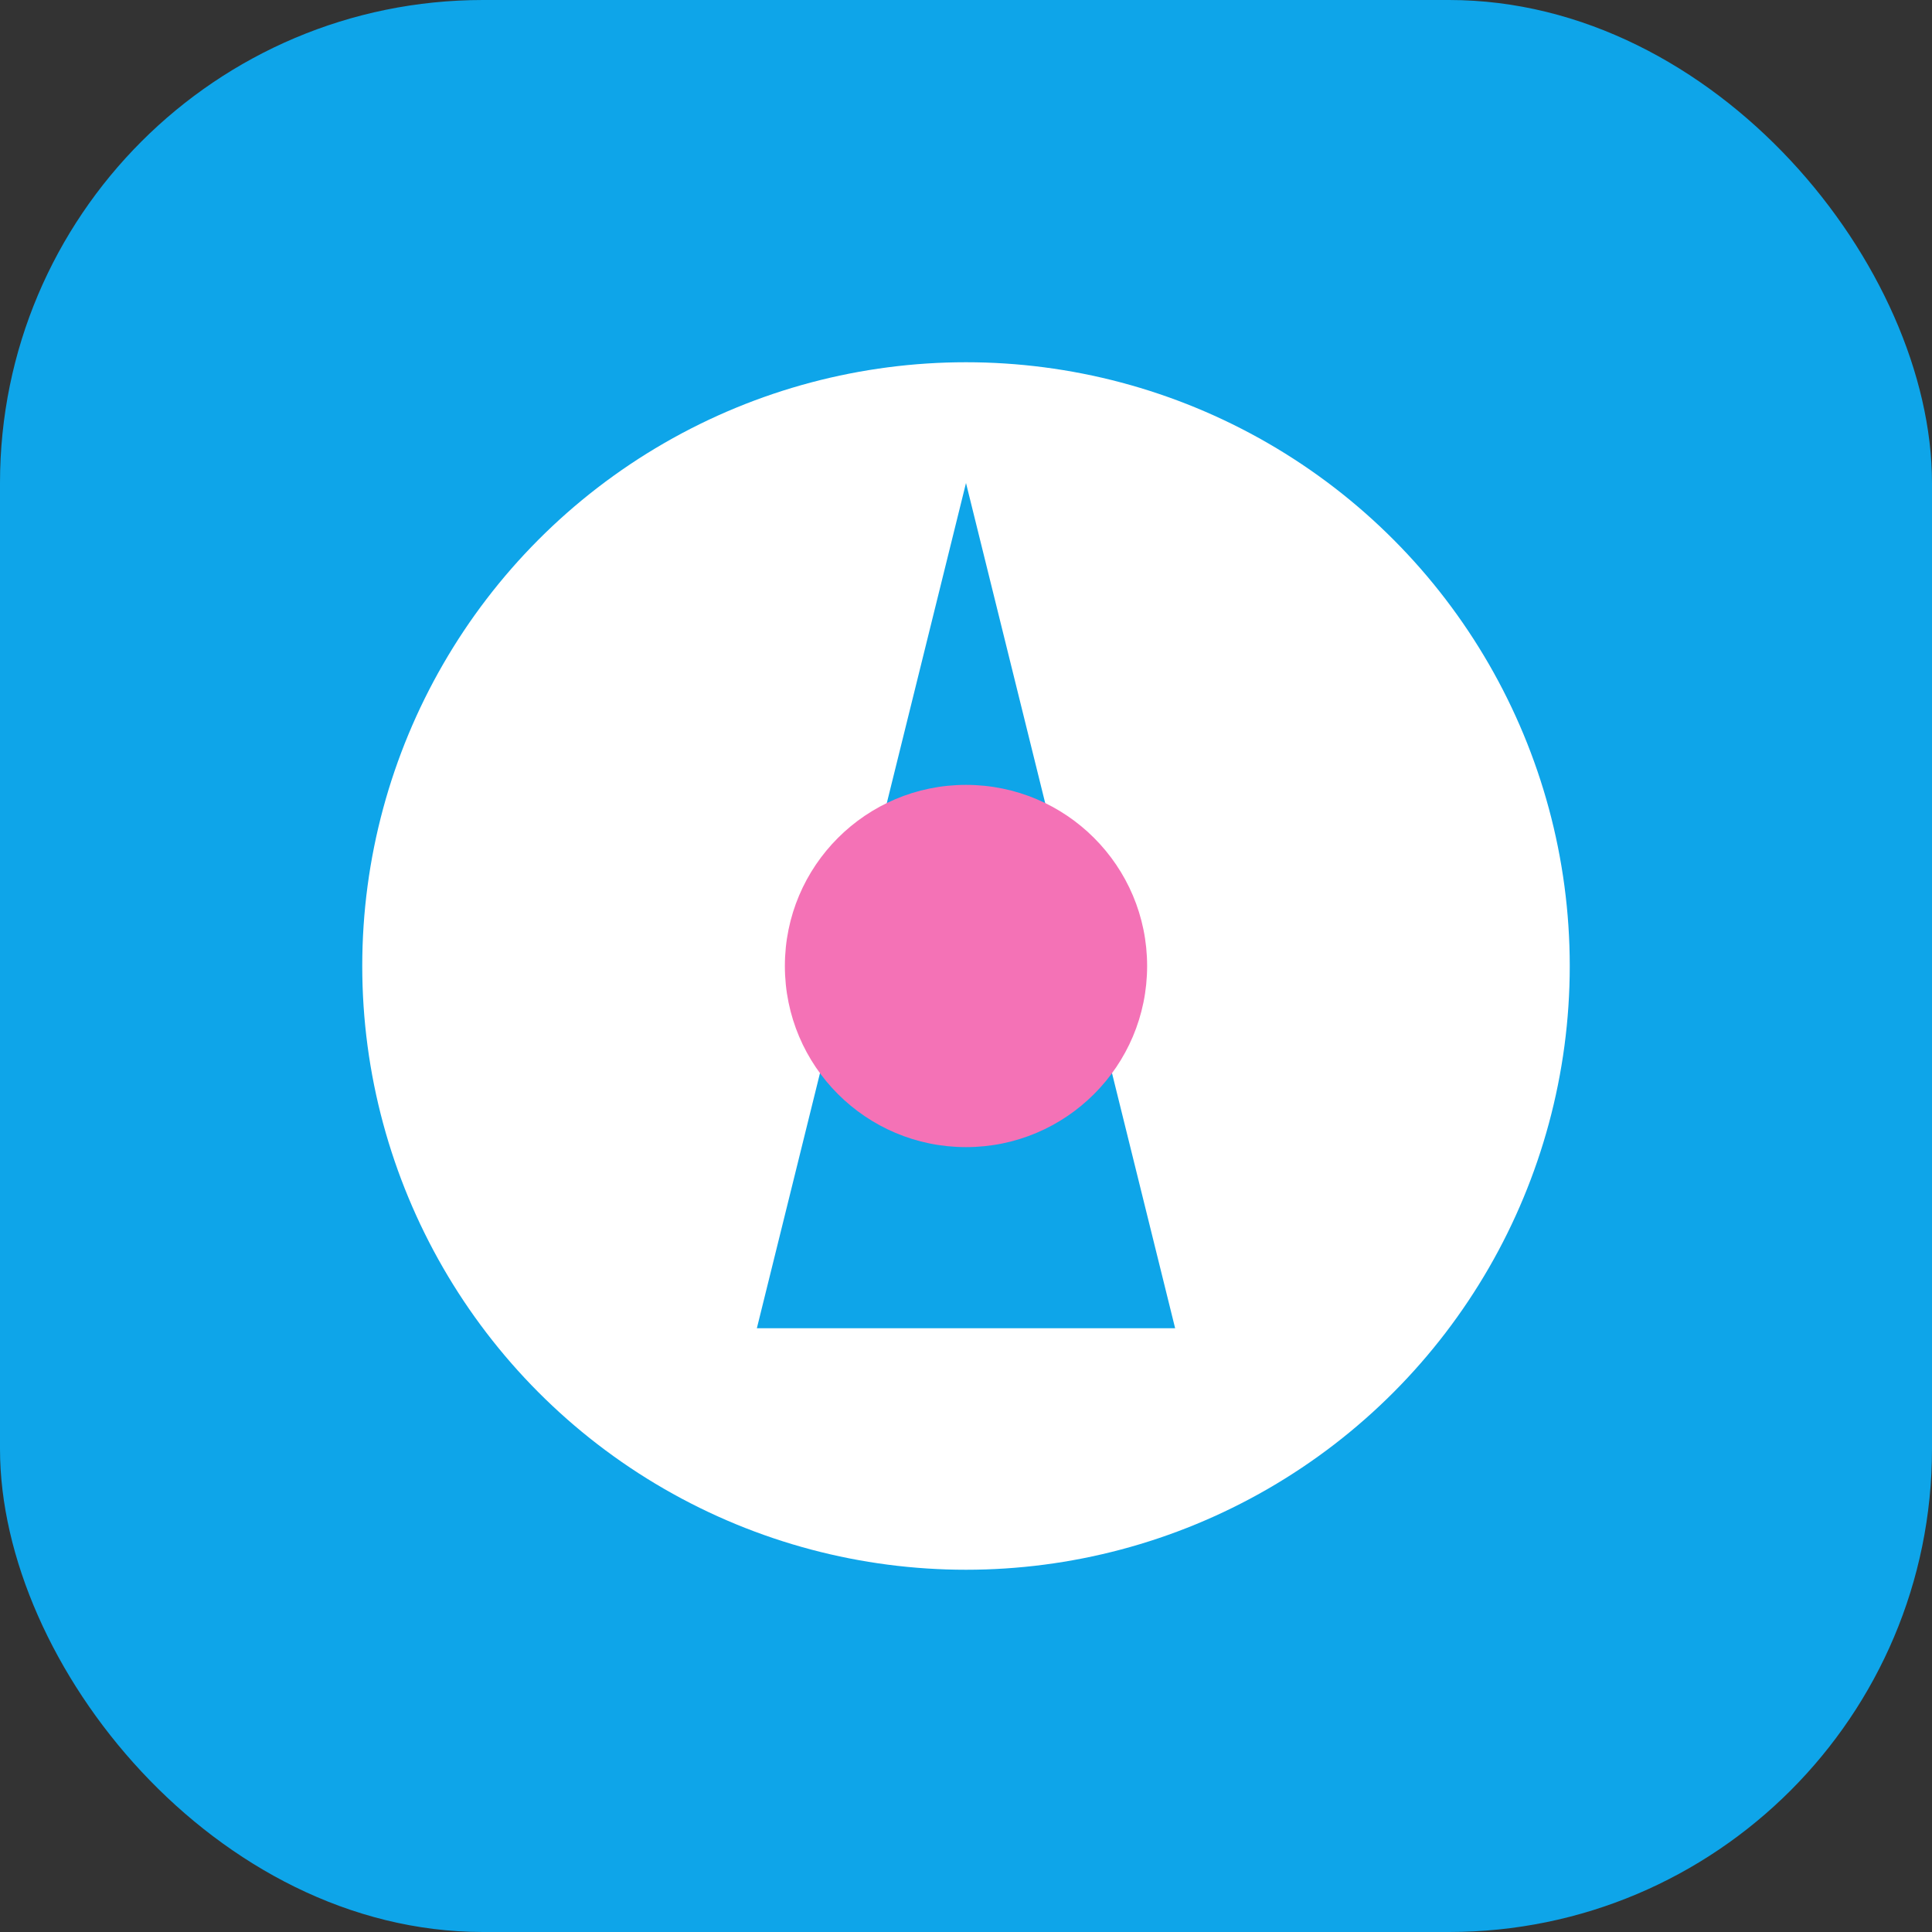
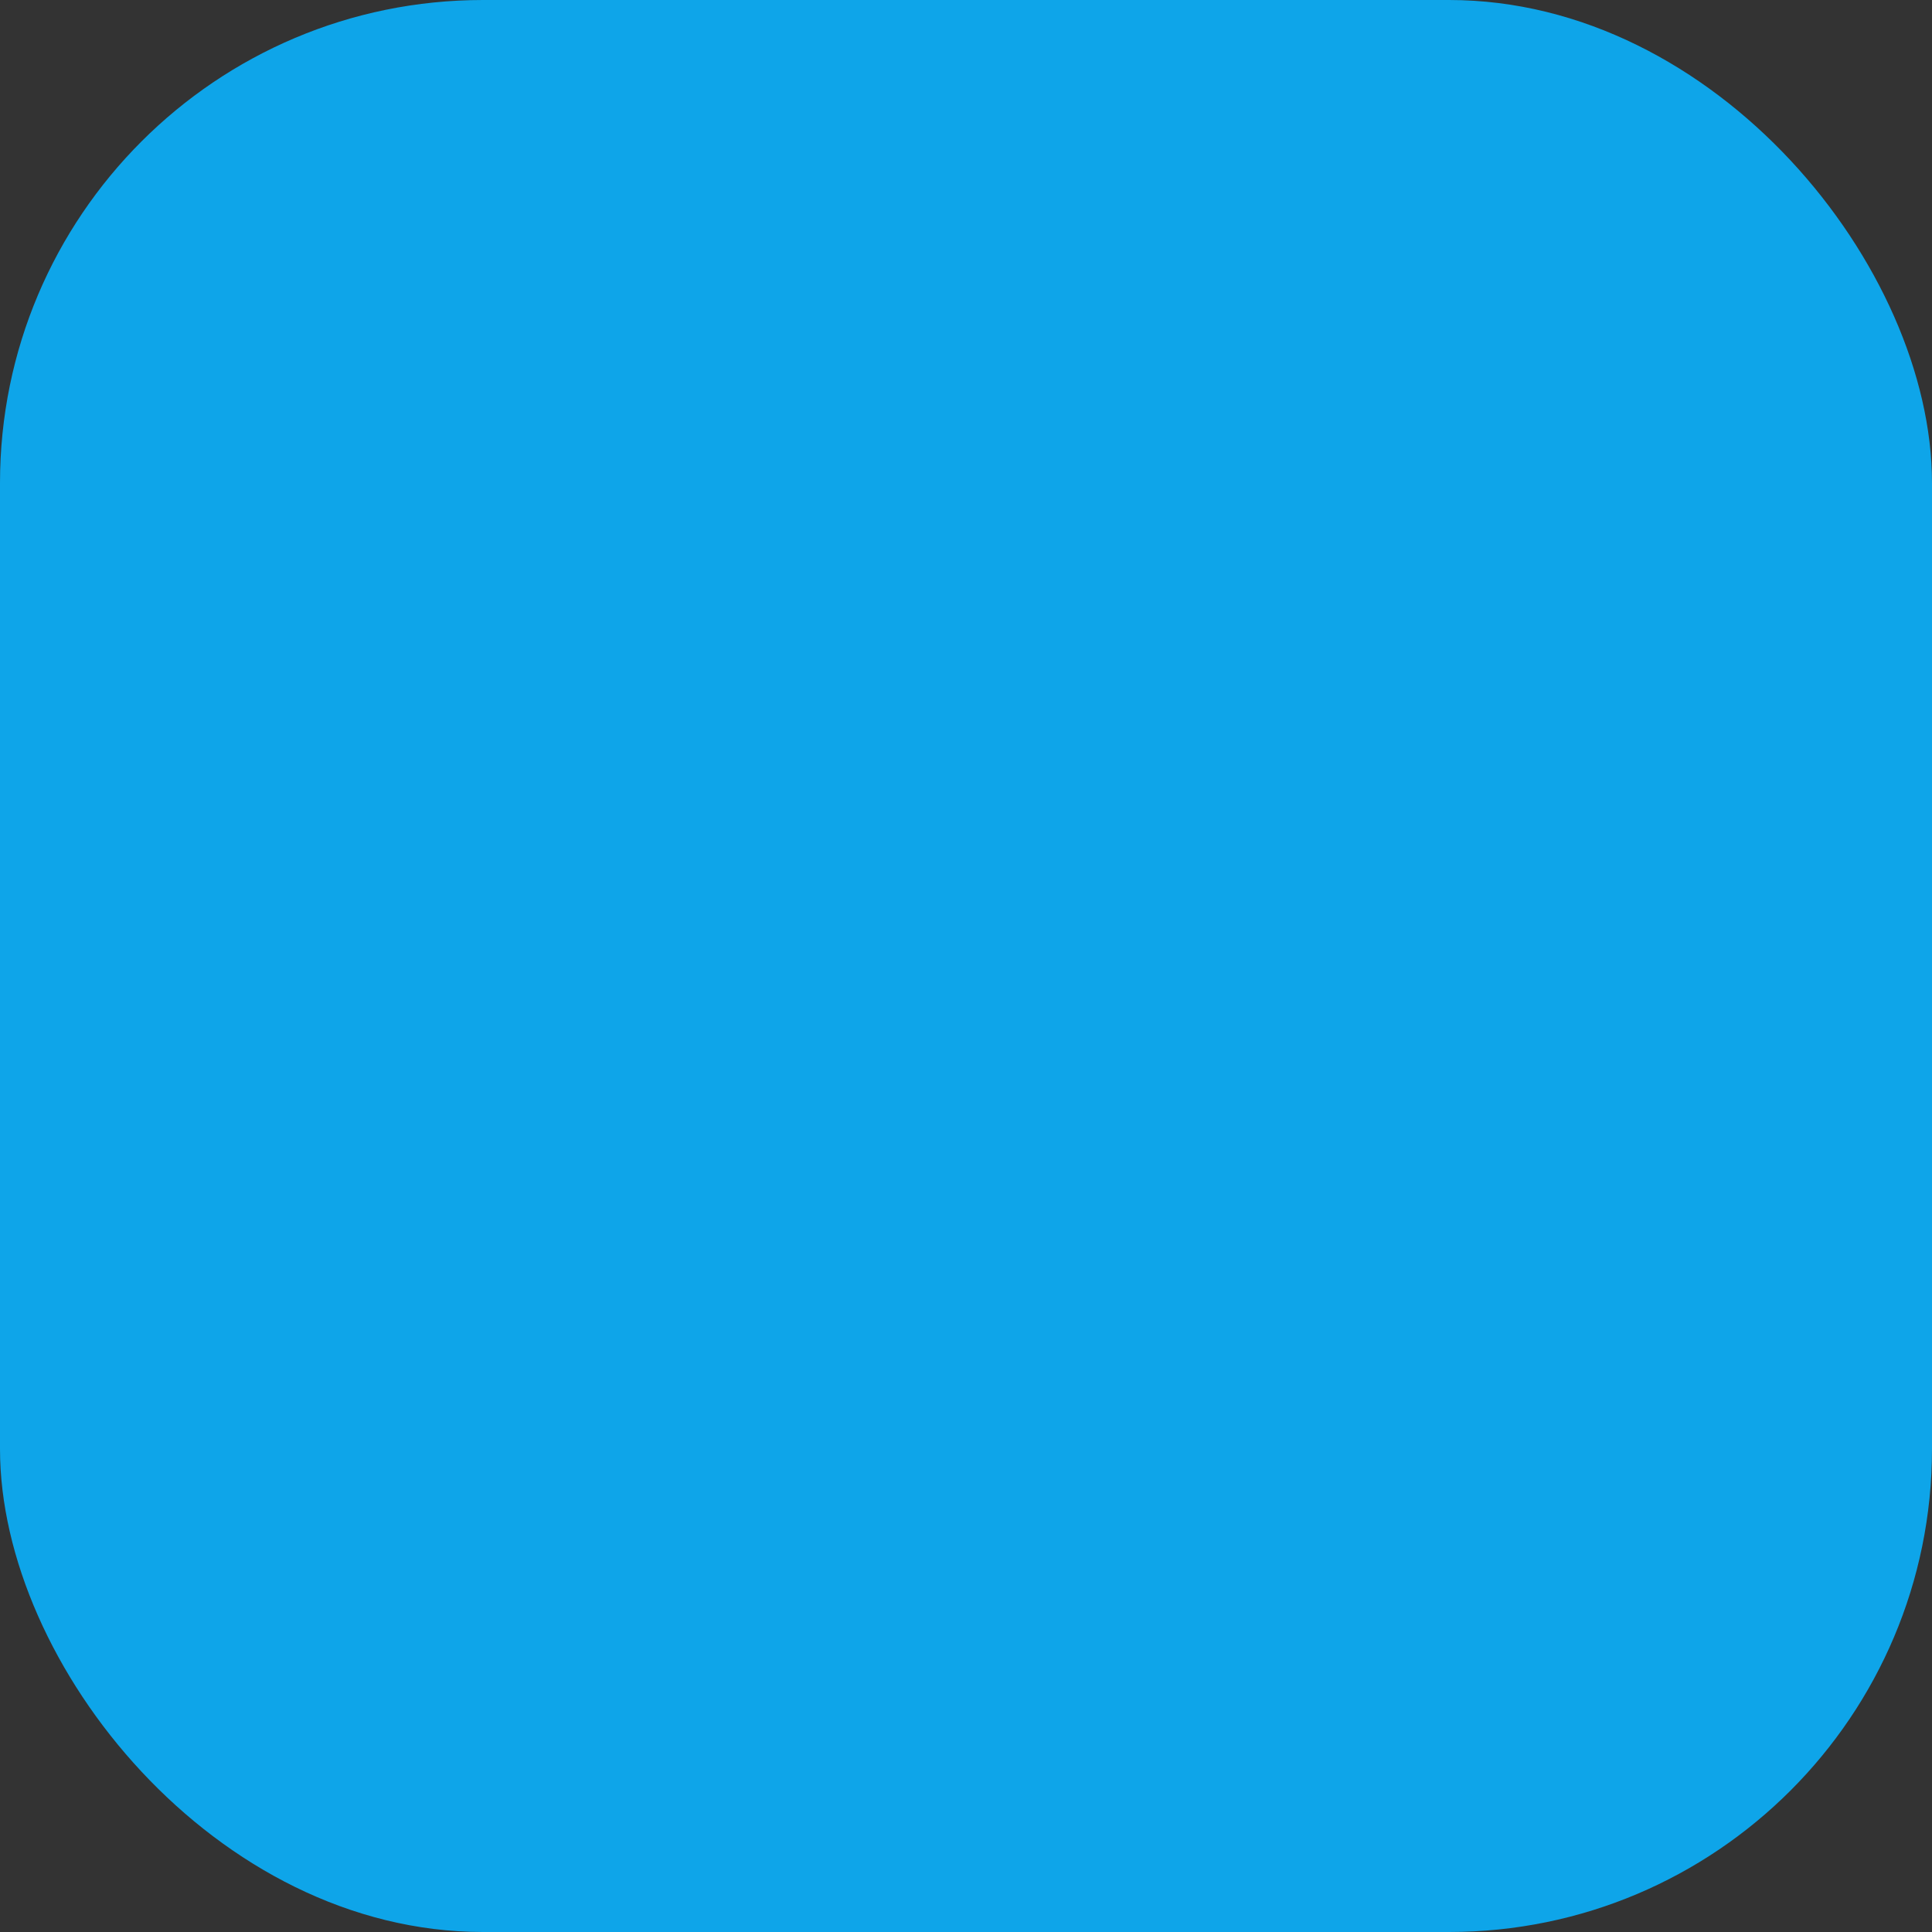
<svg xmlns="http://www.w3.org/2000/svg" width="64" height="64" viewBox="0 0 64 64" fill="none">
  <rect x="0" y="0" width="64" height="64" fill="#333333" stroke="none" />
  <rect width="64" height="64" rx="16" fill="#0EA5E9" />
-   <circle cx="32" cy="32" r="20" fill="#fff" />
-   <path d="M32 16L38.928 44H25.072L32 16Z" fill="#0EA5E9" />
-   <circle cx="32" cy="32" r="6" fill="#F472B6" />
</svg>